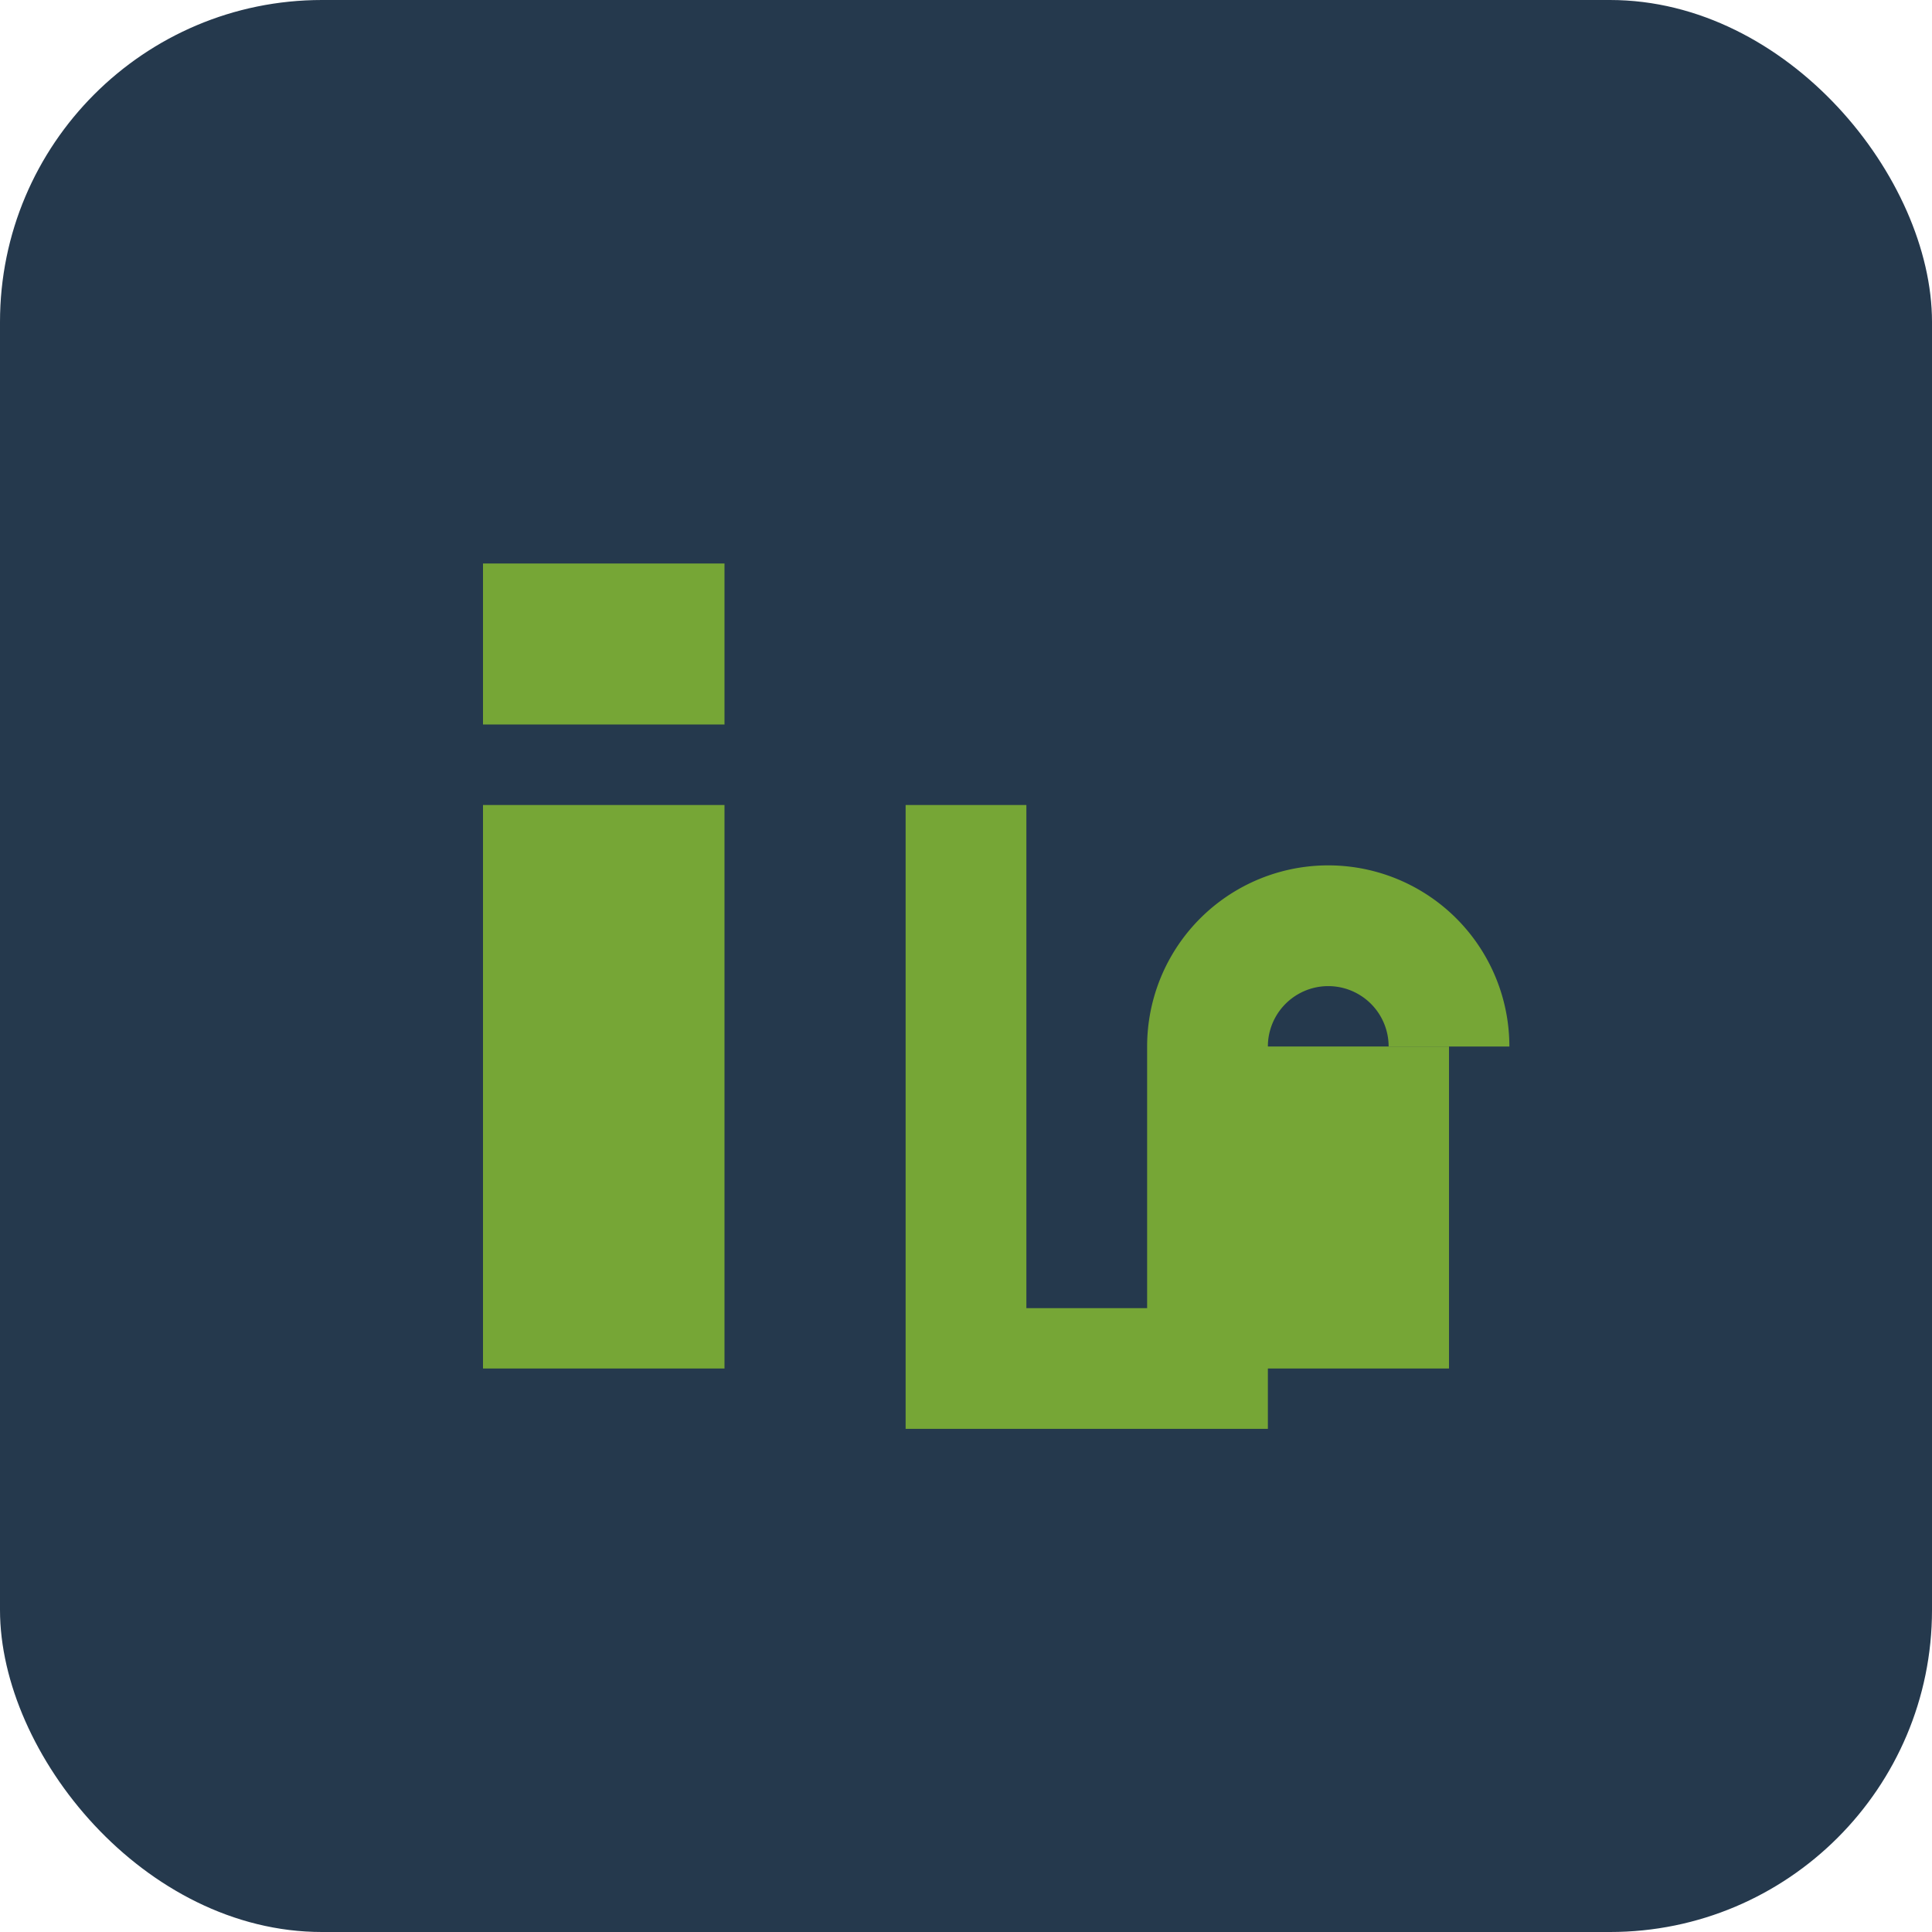
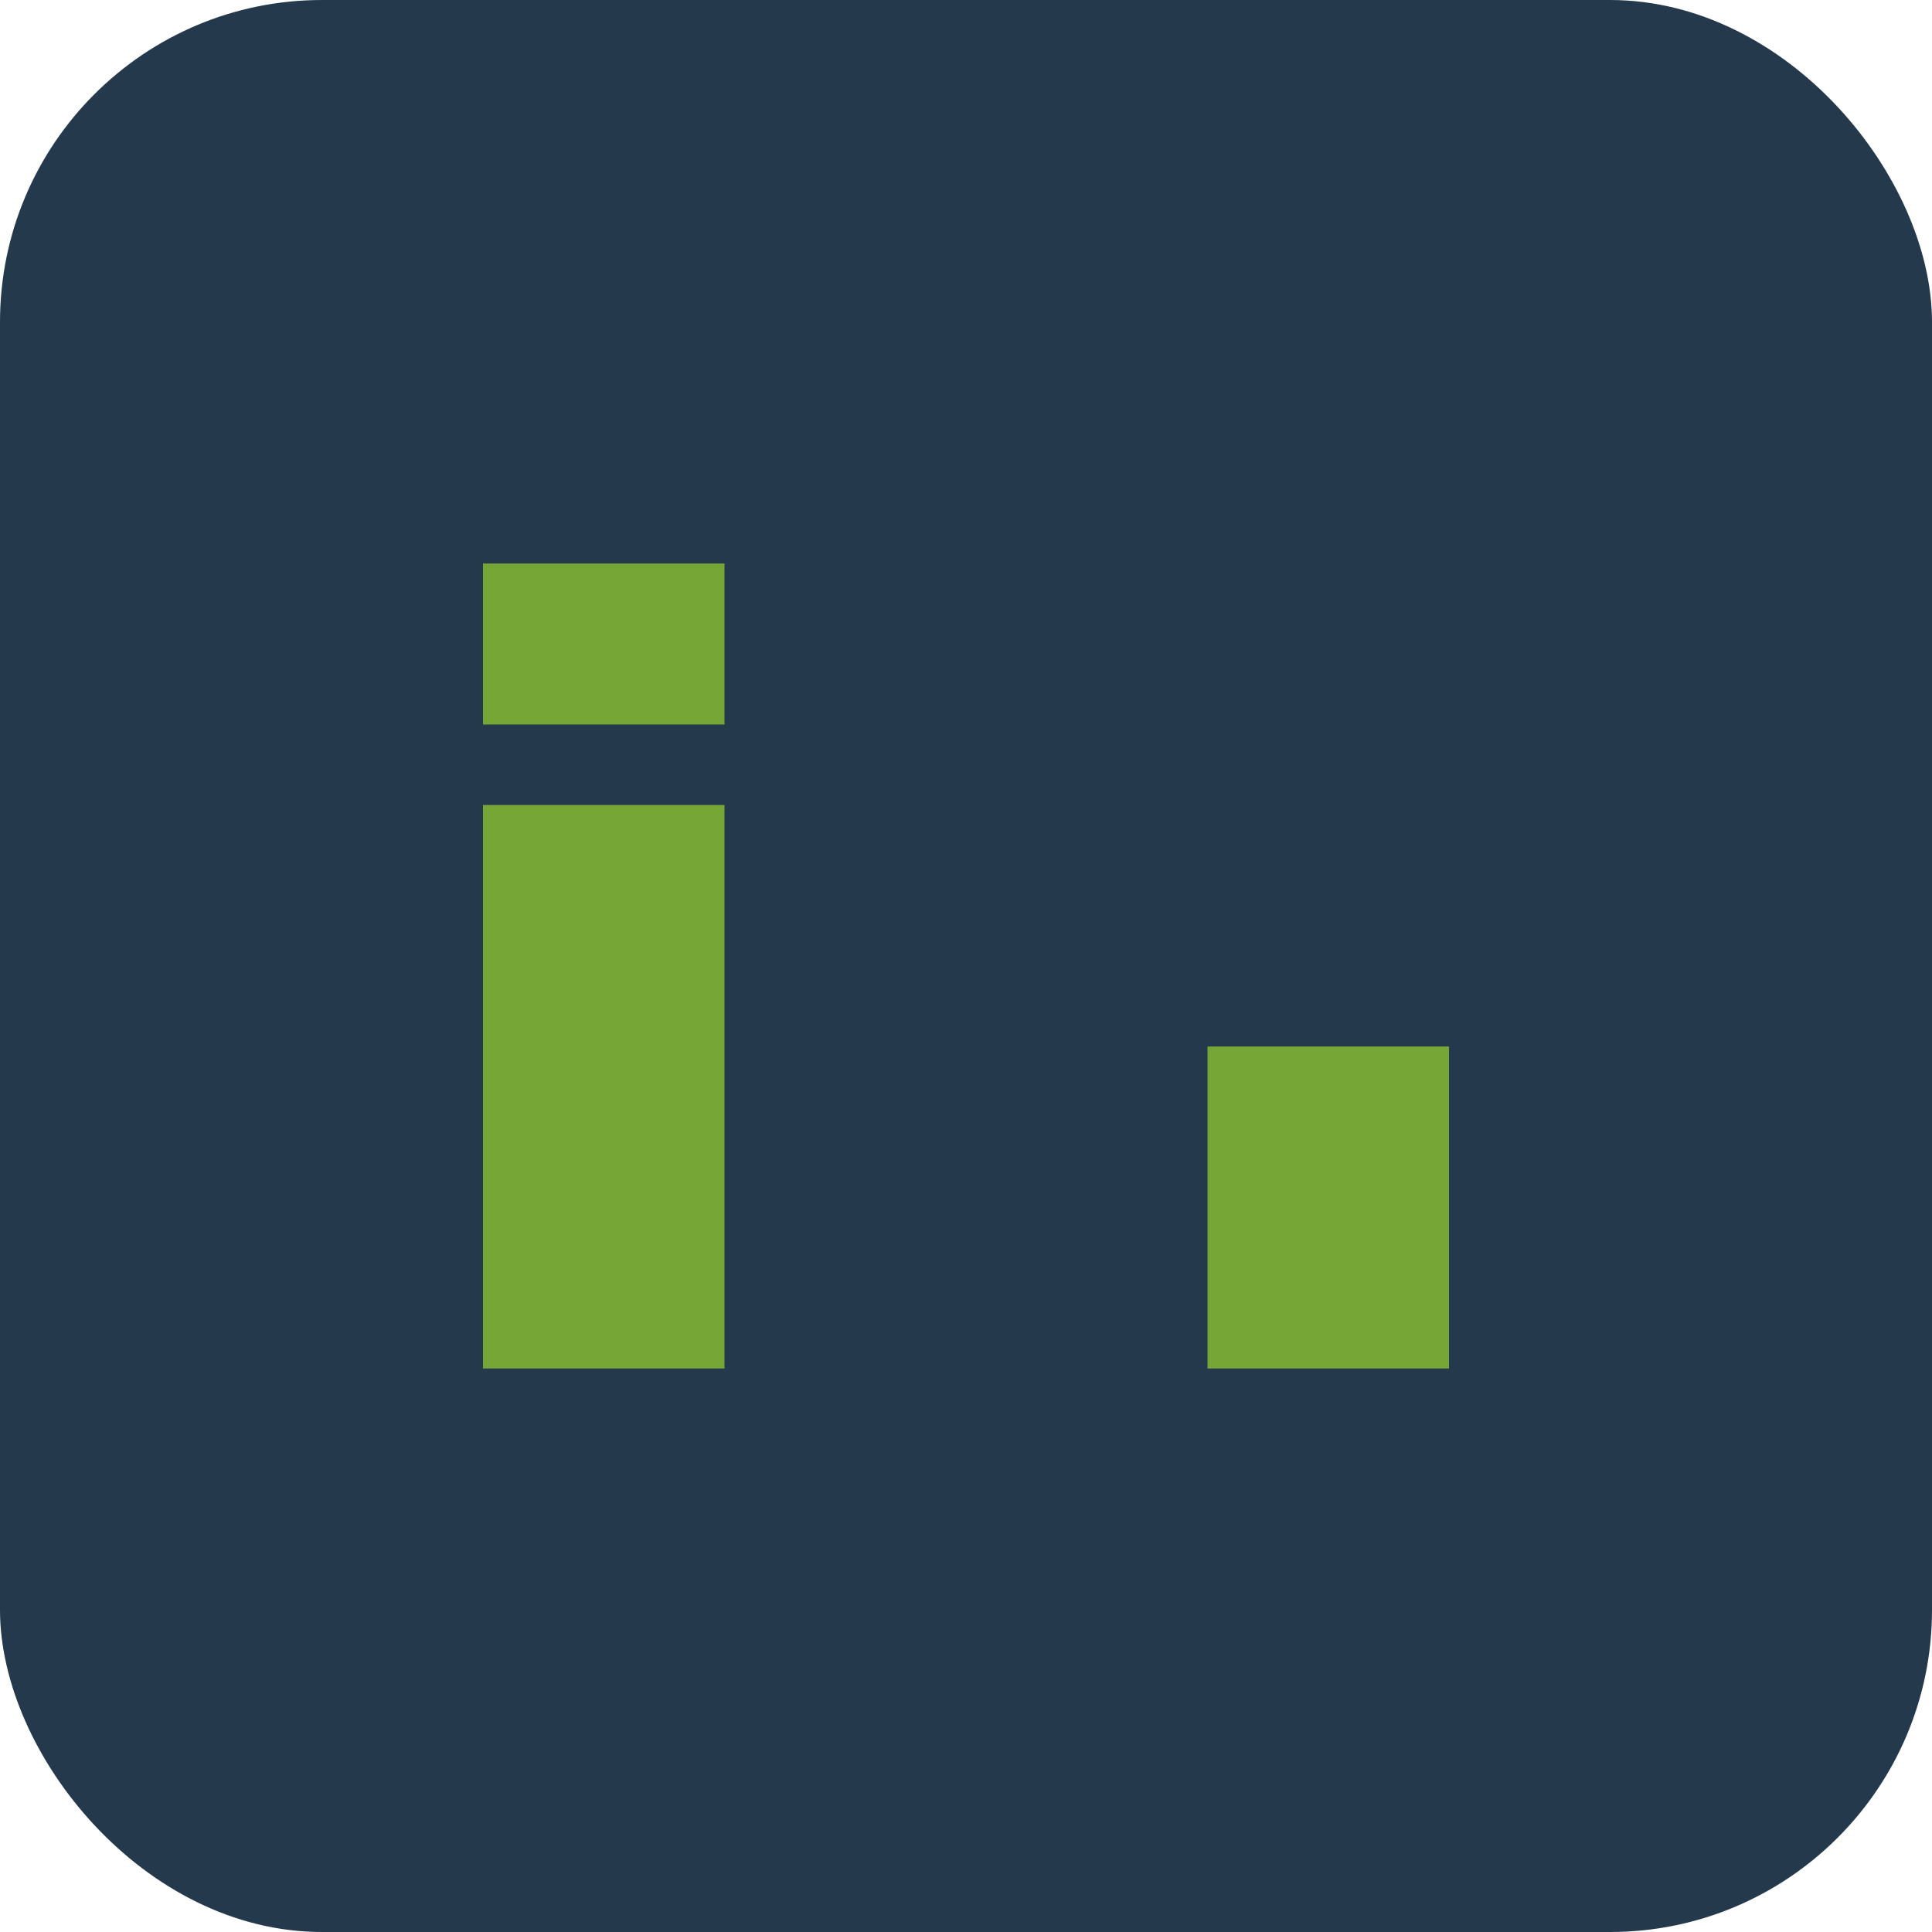
<svg xmlns="http://www.w3.org/2000/svg" width="24" height="24" viewBox="0 0 24 24">
  <rect width="24" height="24" rx="4" fill="#25394D" />
  <rect x="6" y="10" width="3" height="7" fill="#76A636" />
  <rect x="15" y="13" width="3" height="4" fill="#76A636" />
  <rect x="6" y="7" width="3" height="2" fill="#76A636" />
-   <path d="M12 10v7h3v-4a1.5 1.5 0 0 1 3 0" stroke="#76A636" stroke-width="1.5" fill="none" />
</svg>